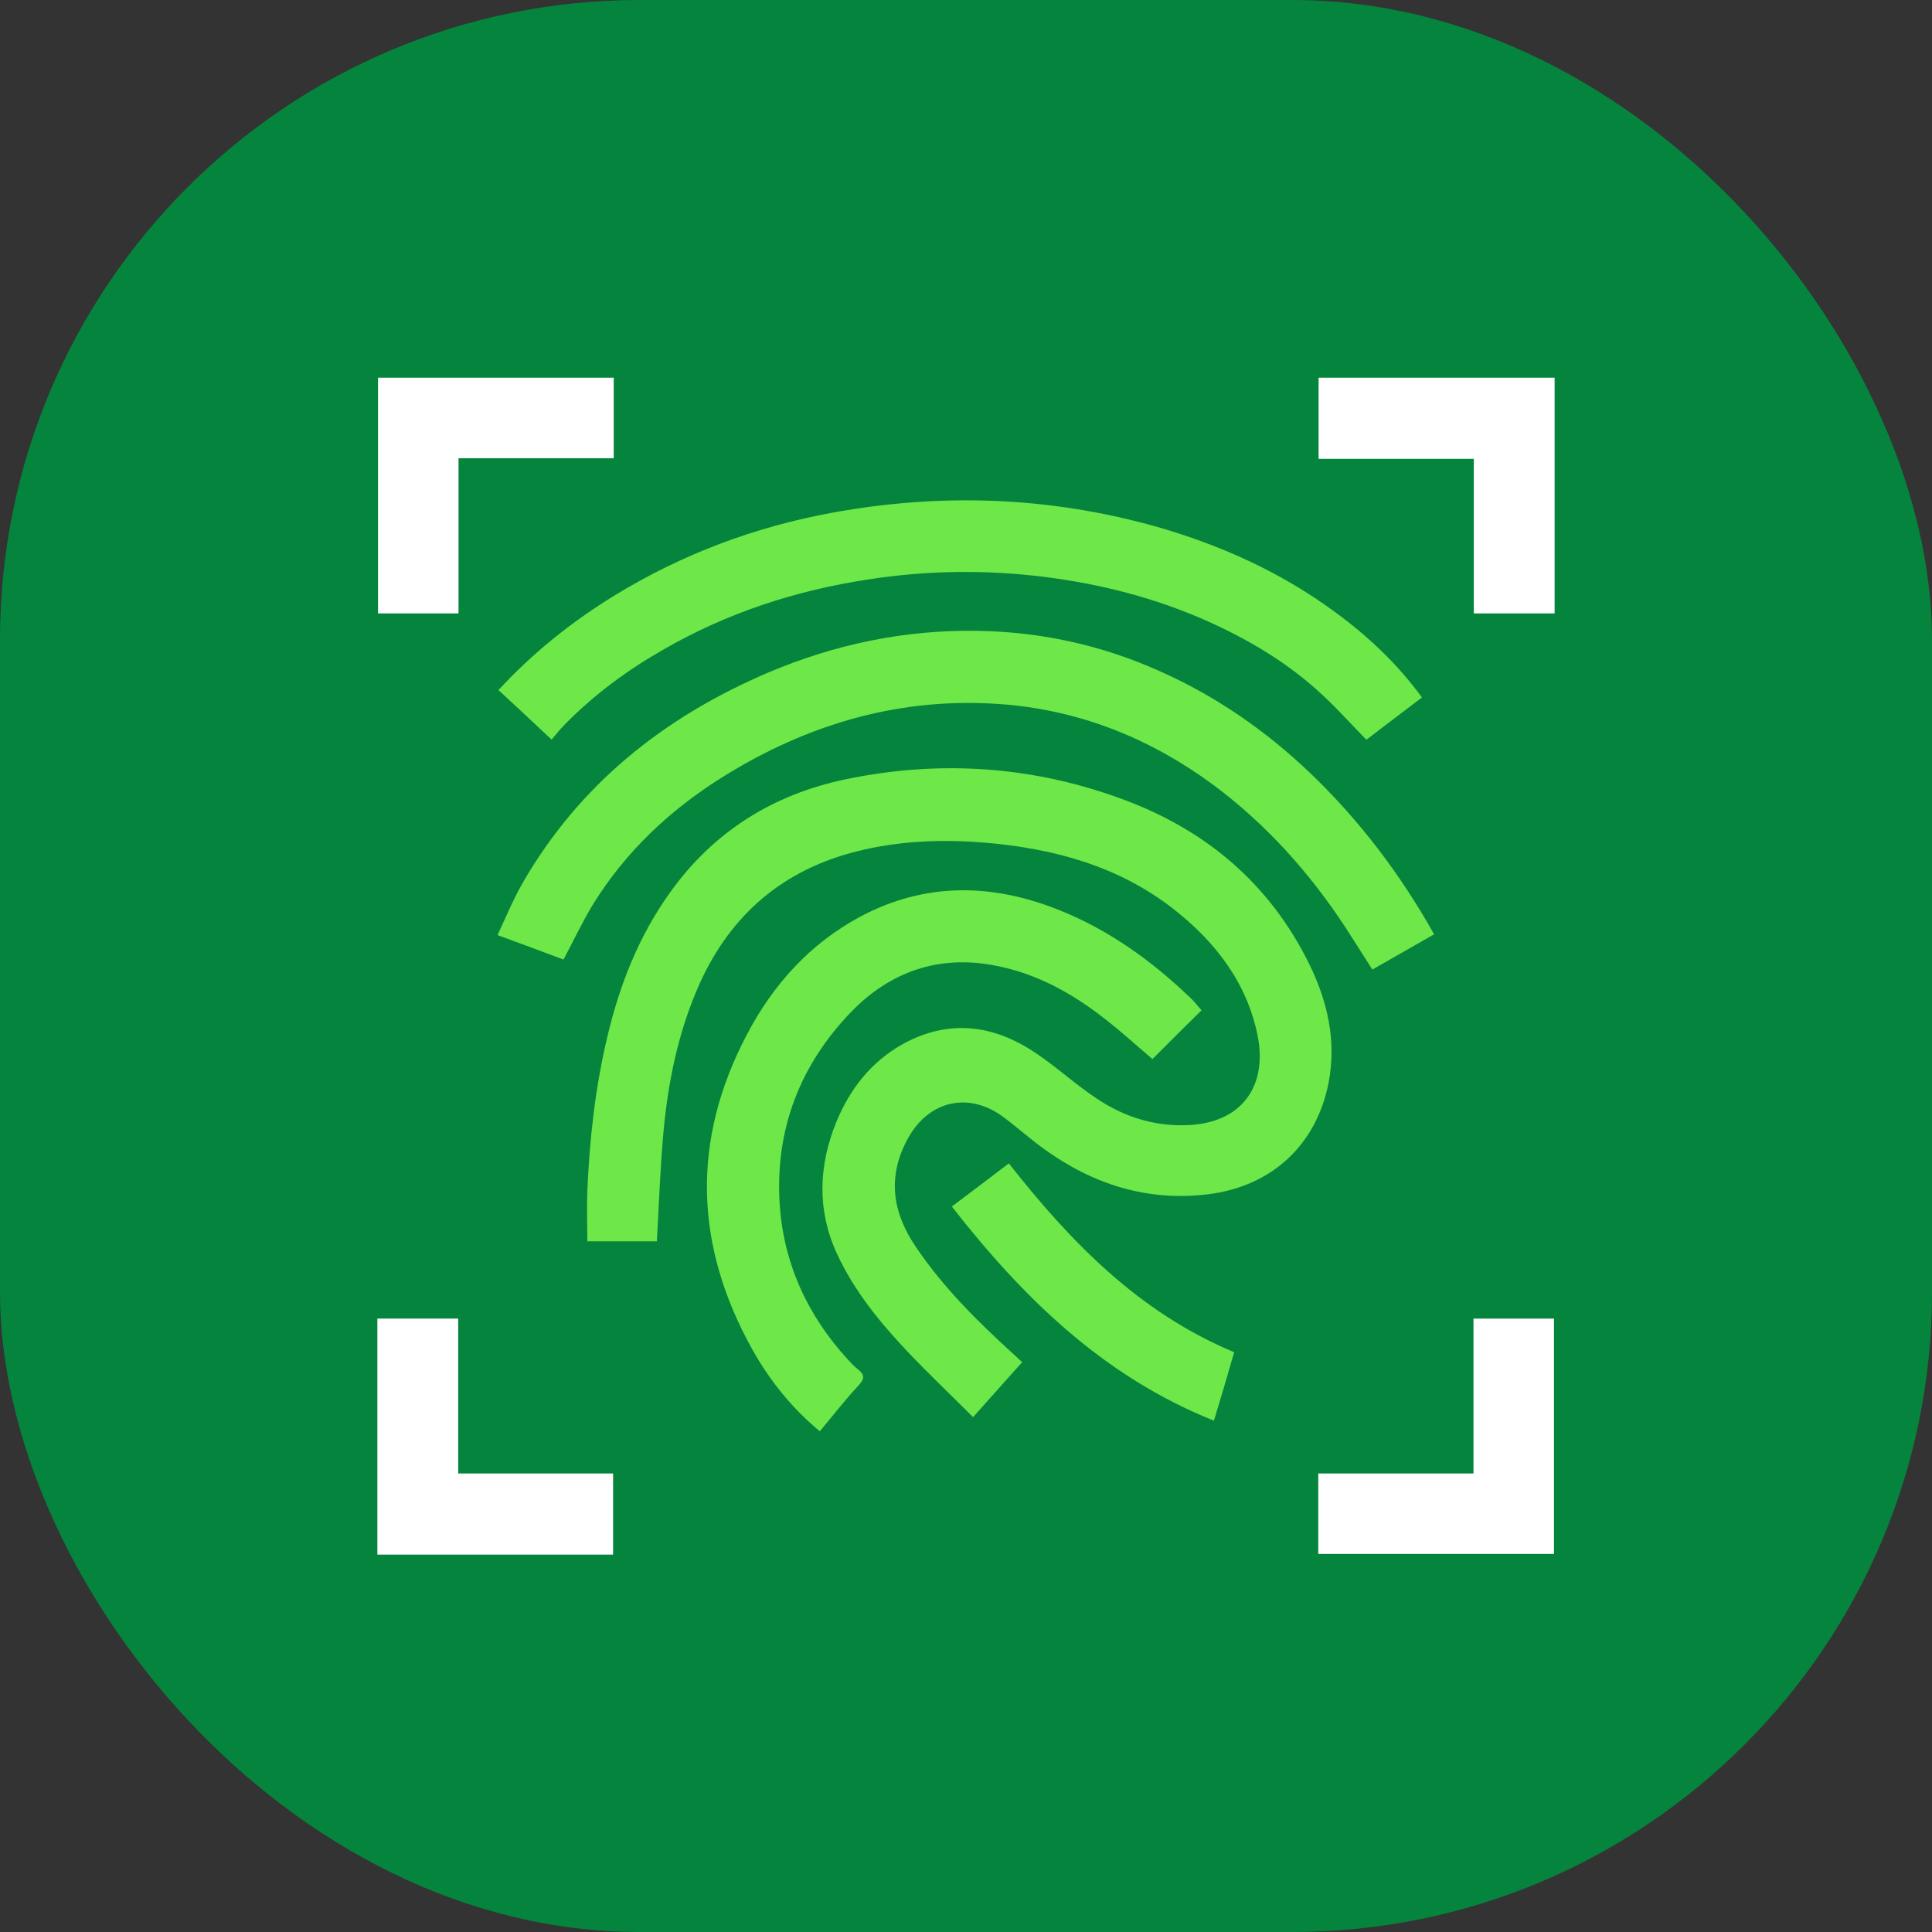
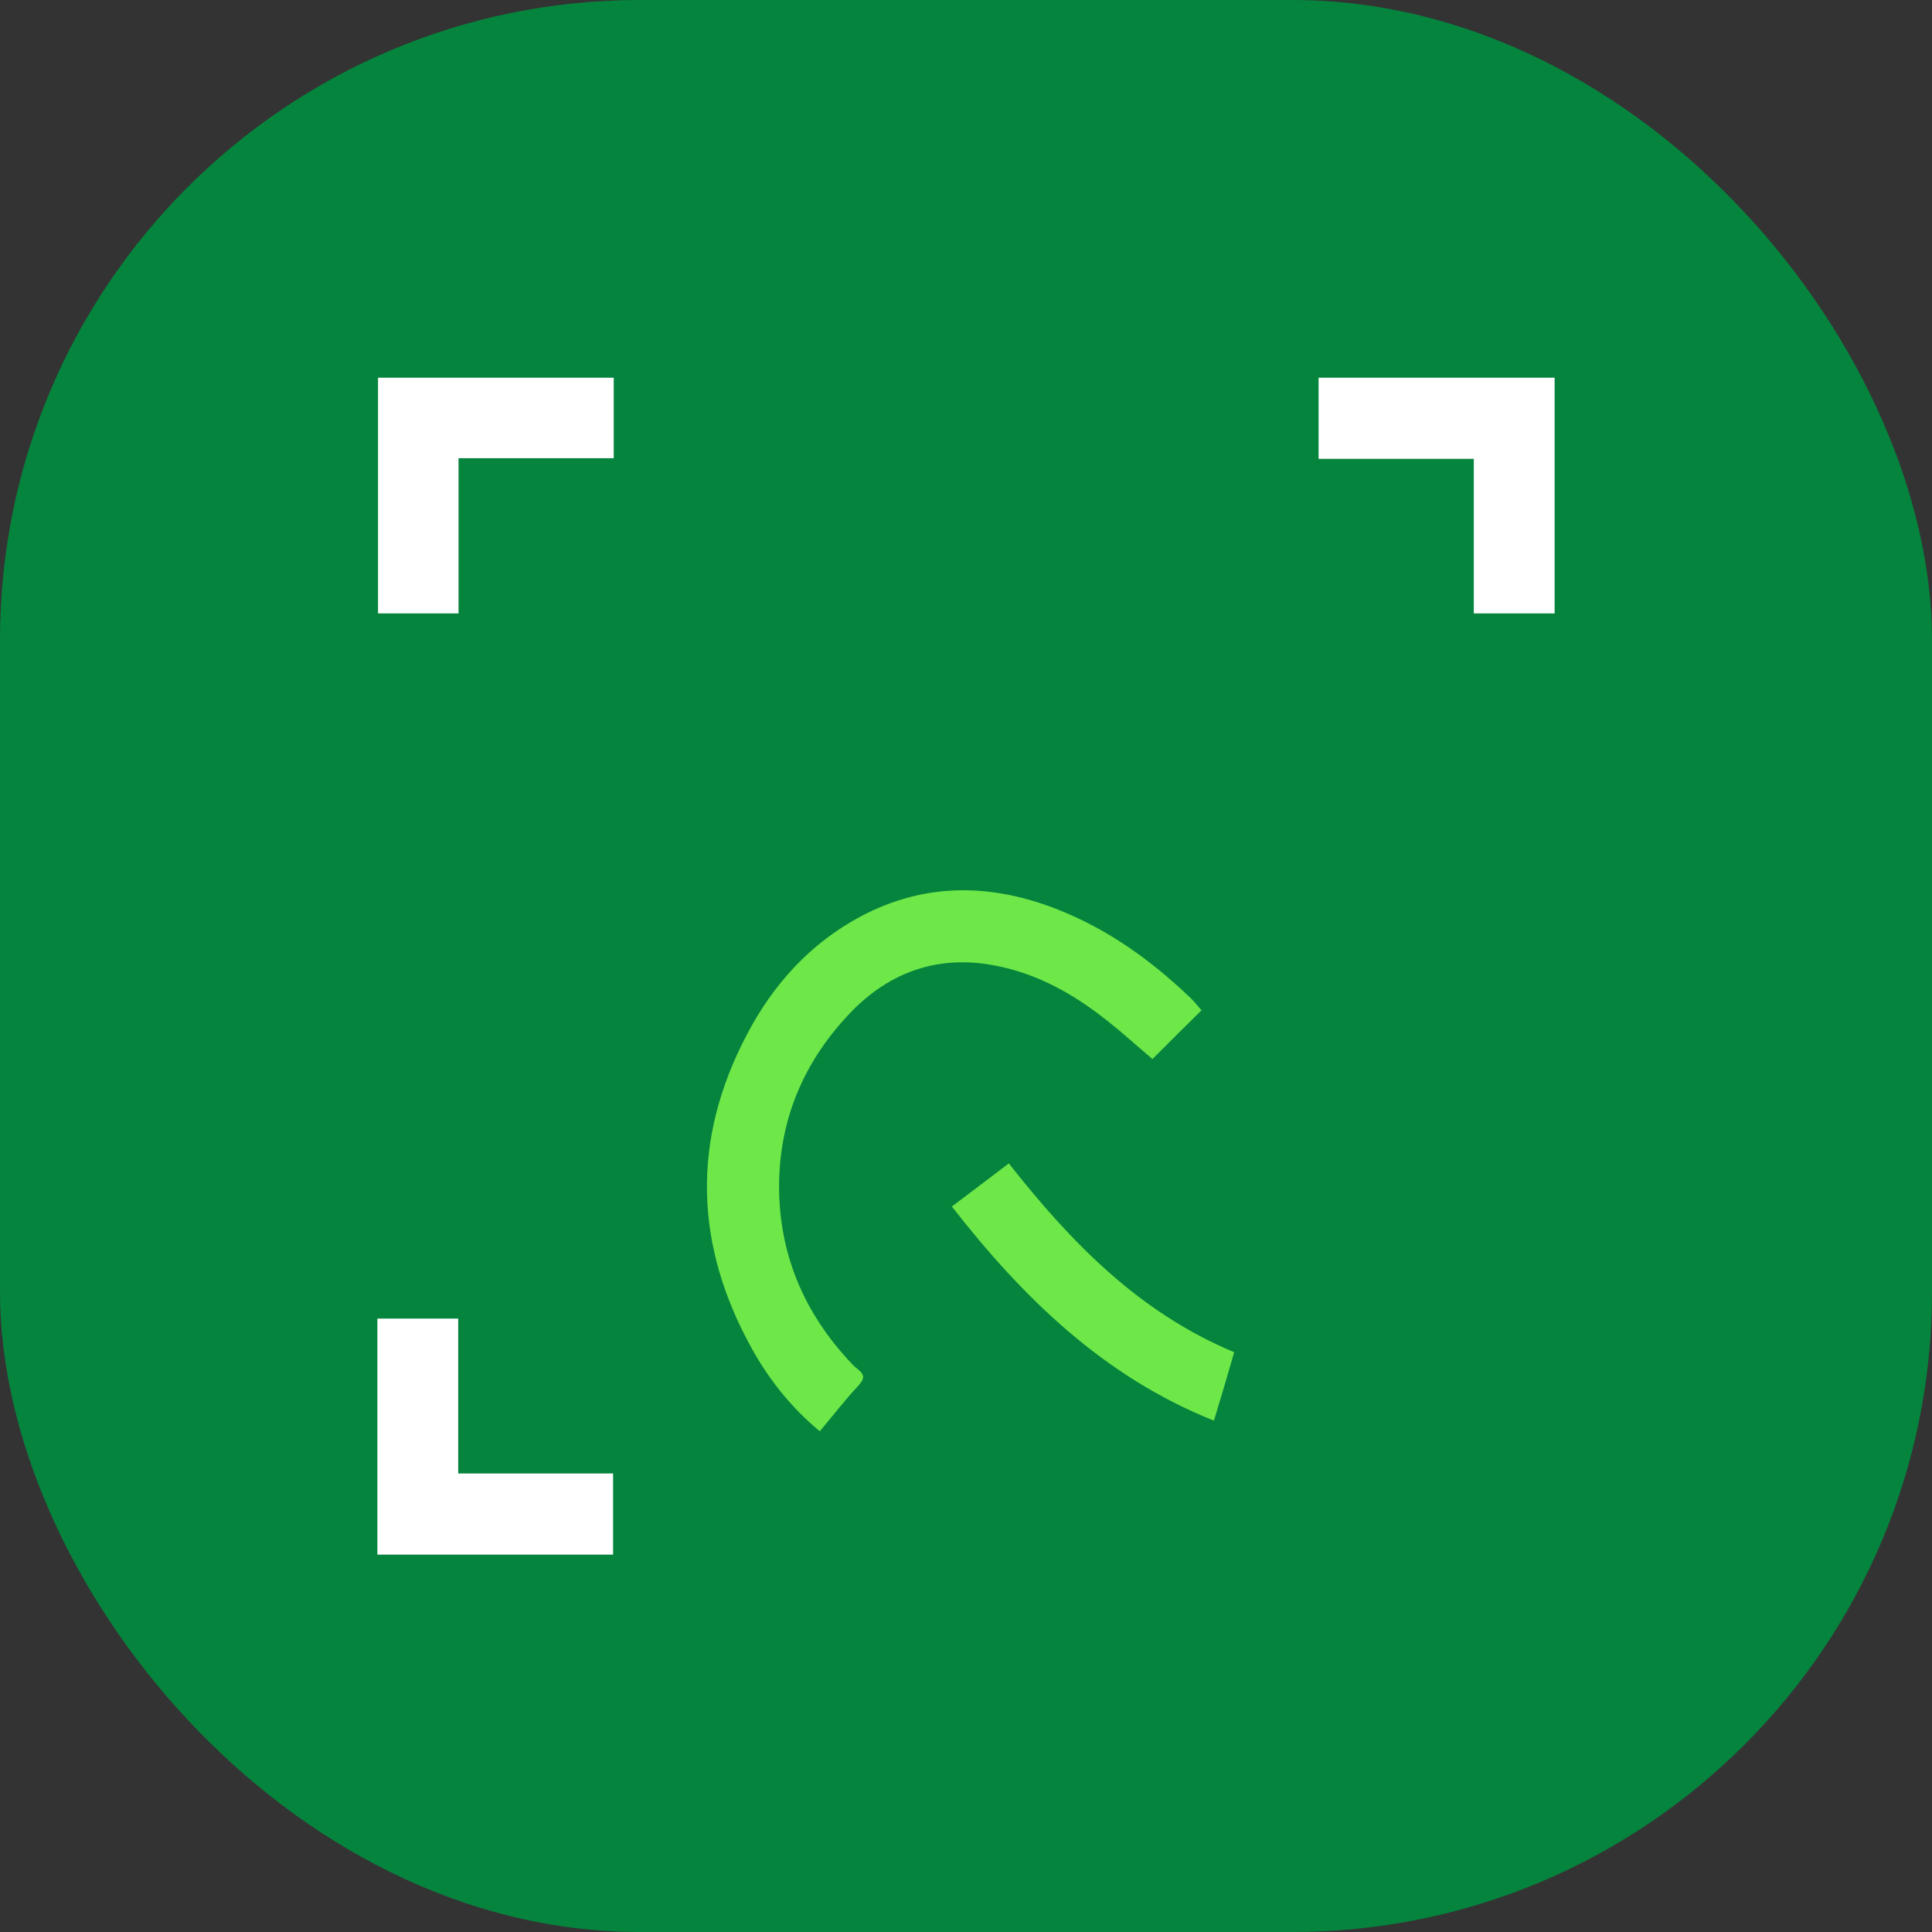
<svg xmlns="http://www.w3.org/2000/svg" id="_Слой_1" viewBox="0 0 60 60">
  <rect x="0" y="0" width="60" height="60" fill="#333333" stroke="none" />
  <defs>
    <style>.cls-1{fill:#fff;}.cls-2{fill:#05843d;}.cls-3{fill:#6ee748;}</style>
  </defs>
  <rect class="cls-2" y="0" width="60" height="60" rx="19.87" ry="19.87" />
  <g id="weWxfN">
    <g>
-       <path class="cls-3" d="m31.72,42.33c-.5.56-.98,1.1-1.5,1.68-.69-.69-1.39-1.35-2.05-2.05-.86-.91-1.65-1.88-2.18-3.03-.62-1.35-.57-2.72-.02-4.08.42-1.02,1.07-1.86,2.04-2.41,1.43-.8,2.83-.63,4.15.26.66.44,1.25.99,1.92,1.43.9.6,1.91.89,2.99.8,1.55-.14,2.28-1.25,1.99-2.75-.33-1.66-1.32-2.94-2.63-3.96-1.71-1.33-3.71-1.87-5.84-2.05-1.34-.11-2.67-.06-3.98.27-2.28.57-3.9,1.95-4.87,4.08-.69,1.53-1.01,3.15-1.15,4.8-.09,1.07-.13,2.14-.19,3.23h-2.16c0-.52-.02-1.05,0-1.57.07-1.62.25-3.24.63-4.82.38-1.59.97-3.09,1.93-4.43,1.35-1.9,3.21-3.06,5.47-3.53,2.94-.61,5.85-.41,8.67.65,2.56.96,4.51,2.63,5.72,5.09.57,1.16.85,2.39.6,3.69-.38,1.93-1.77,3.22-3.75,3.46-1.88.23-3.57-.31-5.09-1.41-.43-.31-.83-.67-1.26-.99-1.06-.79-2.3-.52-2.95.64-.66,1.18-.51,2.3.23,3.39.85,1.26,1.91,2.31,3.03,3.33.08.07.16.15.28.26Z" />
-       <path class="cls-3" d="m44.53,29.02c-.65.37-1.28.73-1.91,1.09-.29-.45-.57-.9-.85-1.33-1.11-1.69-2.45-3.18-4.07-4.39-1.92-1.42-4.06-2.3-6.46-2.51-3.21-.27-6.13.58-8.83,2.27-1.62,1.02-2.98,2.3-3.99,3.93-.33.54-.6,1.12-.92,1.72-.64-.24-1.31-.49-2.05-.76.26-.55.48-1.09.77-1.6,1.77-3.08,4.4-5.17,7.63-6.55,2.07-.88,4.23-1.33,6.48-1.3,1.98.03,3.88.44,5.7,1.26,1.73.77,3.26,1.83,4.63,3.13,1.54,1.47,2.82,3.15,3.88,5.04Z" />
-       <path class="cls-3" d="m42.43,22.97c-.45-.46-.86-.92-1.32-1.35-1.08-1.02-2.33-1.76-3.68-2.36-1.59-.7-3.25-1.12-4.96-1.34-1.83-.23-3.65-.21-5.47.07-2.27.34-4.42,1.04-6.41,2.19-1.12.64-2.15,1.4-3.05,2.32-.14.14-.26.29-.41.47-.57-.54-1.11-1.04-1.65-1.54,1.08-1.17,2.29-2.13,3.61-2.94,2.09-1.28,4.36-2.13,6.77-2.57,3.35-.61,6.67-.5,9.96.41,2.03.57,3.93,1.42,5.63,2.67,1.03.75,1.95,1.62,2.71,2.66-.58.44-1.16.88-1.72,1.31Z" />
      <path class="cls-3" d="m37.32,31.37c-.5.49-1.01,1-1.53,1.52-.46-.39-.93-.82-1.43-1.21-1.02-.81-2.14-1.44-3.44-1.69-1.77-.35-3.29.19-4.51,1.46-1.57,1.64-2.33,3.62-2.2,5.89.11,1.86.85,3.49,2.11,4.87.1.11.21.23.33.32.21.17.2.29.01.5-.42.45-.79.93-1.2,1.42-.87-.72-1.55-1.57-2.09-2.53-1.8-3.22-1.91-6.49-.18-9.78.82-1.57,1.97-2.84,3.54-3.68,2-1.06,4.06-1.03,6.13-.21,1.57.62,2.91,1.59,4.12,2.75.12.11.22.25.33.37Z" />
      <path class="cls-1" d="m14.24,14.23v4.82h-2.5v-7.32h7.32v2.5h-4.82Z" />
      <path class="cls-1" d="m48.28,11.73v7.32h-2.51v-4.8h-4.82v-2.52h7.32Z" />
      <path class="cls-1" d="m11.72,48.27v-7.32h2.51v4.81h4.81v2.52h-7.32Z" />
-       <path class="cls-1" d="m45.76,45.77v-4.82h2.5v7.31h-7.32v-2.5h4.81Z" />
-       <path class="cls-3" d="m38.33,41.99c-.2.69-.4,1.38-.63,2.13-3.43-1.37-5.93-3.82-8.14-6.65.61-.46,1.18-.89,1.77-1.34,1.92,2.44,4.04,4.63,6.99,5.86Z" />
+       <path class="cls-3" d="m38.33,41.99c-.2.69-.4,1.38-.63,2.13-3.43-1.37-5.93-3.82-8.14-6.65.61-.46,1.18-.89,1.77-1.34,1.92,2.44,4.04,4.63,6.99,5.86" />
    </g>
  </g>
</svg>